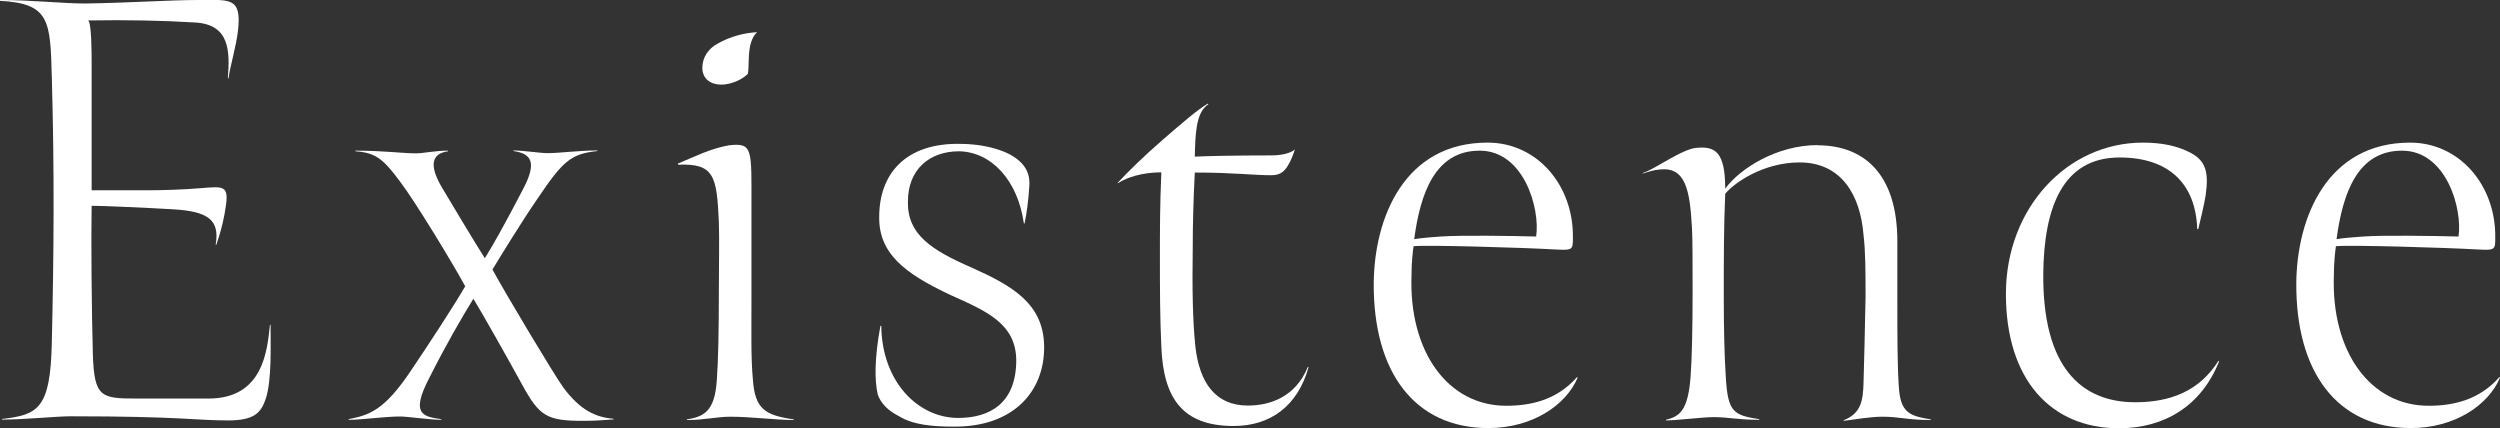
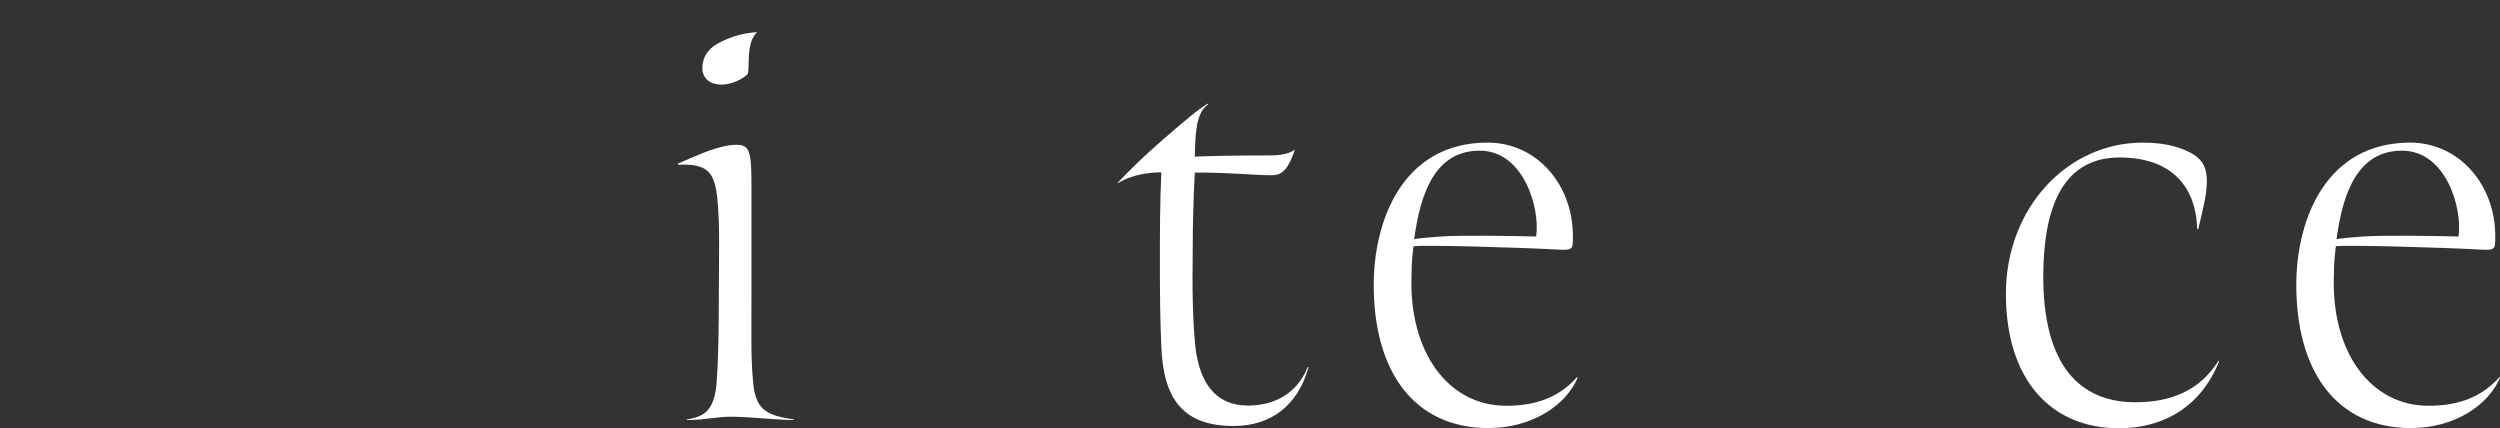
<svg xmlns="http://www.w3.org/2000/svg" id="_レイヤー_2" viewBox="0 0 121.13 20.74">
  <rect x="0" y="0" width="121.13" height="20.74" fill="#333333" stroke="none" />
  <defs>
    <style>.cls-1{fill:#fff;stroke-width:0px;}</style>
  </defs>
  <g id="text___logo">
-     <path class="cls-1" d="M2.51,3.74C2.44.99,2.41.17,0,.04V0C1.52,0,3.04.17,4.13.17,6.21.14,8.26,0,9.61,0c1.52,0,2.11-.16,1.92,1.49-.1.83-.36,1.62-.46,2.31h-.03c.1-1.32.1-2.61-1.58-2.71-1.62-.1-3.34-.13-5.19-.1.17.1.17,1.65.17,2.05v6.18h2.67c.69,0,1.78-.03,2.58-.1,1.25-.1,1.45-.17,1.19,1.25-.1.56-.26,1.09-.4,1.49h-.03c.2-1.19-.33-1.62-2.08-1.72-1.19-.07-3.37-.17-3.93-.17-.03,1.62,0,5.15.06,7.23.07,2.05.4,2.11,2.11,2.11h3.5c2.67,0,2.84-2.38,2.97-3.57h.03c0,1.06.06,2.67-.23,3.57-.23.69-.56,1.06-1.82,1.06-1.65,0-2.28-.2-7.63-.2-.73,0-2.21.16-3.33.16v-.03c1.75-.2,2.34-.5,2.41-3.67.1-4.26.13-8.39,0-12.91Z" />
-     <path class="cls-1" d="M22.94,14.47c-.59.96-1.32,2.21-2.15,3.86-.89,1.72-.33,1.85.59,1.98v.03c-.56,0-1.65-.16-1.98-.16-.79,0-1.82.16-2.51.16v-.03c.99-.2,1.72-.4,3.04-2.38.89-1.32,2.08-3.14,2.61-4.06-.63-1.16-2.44-4.13-3.14-5.05-.83-1.12-1.19-1.42-2.18-1.49v-.03c1.39,0,2.28.13,2.94.13.36,0,.89-.13,1.55-.13v.03c-.76.1-.96.63-.3,1.75.53.89,1.62,2.71,2.08,3.43.3-.46.99-1.68,1.85-3.34.66-1.25.46-1.72-.46-1.85v-.03c.46,0,1.29.13,1.65.13.59,0,1.52-.13,2.41-.13v.03c-1.29.13-1.68.5-2.9,2.31-.79,1.15-1.78,2.77-2.18,3.43.63,1.16,3,5.12,3.43,5.71.83,1.12,1.58,1.45,2.44,1.52v.03c-.5.03-.76.07-1.49.07-1.75,0-2.11-.23-2.94-1.75-.63-1.15-1.91-3.43-2.38-4.19Z" />
    <path class="cls-1" d="M32.84,7.93c.86-.36,1.58-.73,2.48-.89,1.16-.13,1.09.17,1.09,2.94v4.46c0,1.58-.03,2.91.07,3.96.1,1.42.59,1.72,1.98,1.92v.03c-.89,0-2.08-.16-3.07-.16-.66,0-1.22.16-2.11.16v-.03c.86-.13,1.35-.43,1.45-1.88.07-.92.1-2.48.1-4.26,0-1.42.03-2.51,0-3.43-.1-2.24-.23-2.84-1.98-2.77v-.03ZM36.21,3.6c-.26.26-.79.5-1.26.5-.5,0-.92-.26-.92-.82,0-.5.3-.93.73-1.16.63-.36,1.32-.53,1.92-.56-.56.53-.33,1.72-.46,2.05Z" />
-     <path class="cls-1" d="M42.67,15.79h.03c.03,2.71,1.78,4.46,3.73,4.46,1.55,0,2.81-.73,2.81-2.81-.03-1.75-1.39-2.34-3.17-3.14-2.28-1.06-3.5-2.05-3.47-3.8,0-2.05,1.25-3.57,3.9-3.53.96,0,1.82.2,2.41.5.73.4,1.02.89.96,1.58-.03.56-.13,1.35-.23,1.78h-.03c-.3-2.11-1.58-3.47-3.14-3.5-1.45,0-2.48.89-2.48,2.44-.03,1.58,1.12,2.34,3.1,3.2,1.98.89,3.47,1.75,3.5,3.8.03,2.25-1.55,3.93-4.39,3.9-1.06,0-1.91-.1-2.51-.43-.43-.23-.93-.5-1.16-1.12-.16-.69-.16-1.78.13-3.34Z" />
    <path class="cls-1" d="M57.79,12.06c-.03,1.92,0,3.53.13,4.75.2,1.72.96,2.84,2.54,2.84,1.06,0,2.31-.4,2.91-1.88l.03.03c-.53,1.88-1.85,2.84-3.63,2.84-2.48,0-3.4-1.35-3.5-3.83-.07-1.49-.07-2.84-.07-4.36,0-1.32,0-2.54.07-4.1-.46,0-1.39.07-2.11.53v-.03c.56-.59,1.19-1.22,2.18-2.08.99-.86,1.68-1.45,2.18-1.75l.03.03c-.63.4-.63,1.52-.66,2.54.56-.03,2.01-.06,3.73-.06.66,0,1.06-.2,1.12-.3-.07.23-.16.5-.36.83-.2.3-.4.43-.79.43-.89,0-1.82-.13-3.7-.13-.07,1.35-.1,2.54-.1,3.7Z" />
    <path class="cls-1" d="M72.08,6.91c2.41,0,4.16,2.08,4.13,4.59,0,.59,0,.63-.79.59-1.75-.1-6.37-.23-6.93-.16-.03.2-.1.76-.1,1.42-.13,3.67,1.75,6.31,4.59,6.31,1.16,0,2.44-.26,3.43-1.39l.03.03c-.56,1.32-2.18,2.44-4.33,2.44-3.57,0-5.58-2.71-5.55-7.03.03-3.17,1.49-6.8,5.51-6.8ZM68.52,11.59c.17-.03.43-.07,1.29-.13.96-.07,3.47-.03,4.62,0,.2-1.35-.59-4.16-2.74-4.16s-2.87,2.05-3.17,4.29Z" />
-     <path class="cls-1" d="M88.07,7.04c2.18,0,3.86,1.32,3.86,4.66v2.91c0,1.55,0,3.1.07,4.09.07,1.29.5,1.45,1.55,1.62v.03c-1.16,0-1.52-.16-2.34-.16-.59,0-1.29.13-1.88.2v-.03c.86-.33.93-.99.96-1.75.03-1.02.07-2.64.1-4.23,0-1.09,0-2.21-.1-3.01-.16-1.95-1.09-3.5-3.1-3.5-1.75,0-3.17.99-3.6,1.52-.07,1.55-.07,3.3-.07,4.95,0,1.52.03,2.91.1,3.96.1,1.65.36,1.82,1.62,2.01v.03c-1.09,0-1.49-.13-2.21-.13-.53,0-1.78.16-2.31.16v-.03c.63-.16,1.06-.4,1.19-2.05.07-.89.1-2.54.1-4.1,0-1.39,0-2.64-.03-3.14-.1-1.82-.3-2.97-1.55-2.84-.3.03-.53.1-.83.2v-.03c.56-.16,1.92-1.19,2.64-1.22.86-.07,1.35.2,1.35,1.98.73-.99,2.51-2.11,4.49-2.11Z" />
    <path class="cls-1" d="M106.46,11.1c-.07-2.21-1.39-3.47-3.76-3.47-2.77,0-3.67,2.44-3.7,5.65-.03,4.49,1.82,6.21,4.46,6.21,1.68,0,3.1-.53,4.03-2.01l.03.03c-.86,2.15-2.64,3.24-4.85,3.24-3.3,0-5.48-2.35-5.48-6.51s2.97-7.33,6.64-7.33c.92,0,1.62.16,2.18.43.86.4,1.02.96.86,2.11-.07.46-.26,1.22-.36,1.65h-.03Z" />
    <path class="cls-1" d="M116.77,6.91c2.41,0,4.16,2.08,4.13,4.59,0,.59,0,.63-.79.59-1.75-.1-6.37-.23-6.93-.16-.03.2-.1.76-.1,1.42-.13,3.67,1.75,6.31,4.59,6.31,1.16,0,2.44-.26,3.43-1.39l.03.03c-.56,1.32-2.18,2.44-4.32,2.44-3.57,0-5.58-2.71-5.55-7.03.03-3.17,1.49-6.8,5.52-6.8ZM113.21,11.59c.16-.03.43-.07,1.29-.13.96-.07,3.47-.03,4.62,0,.2-1.35-.59-4.16-2.74-4.16s-2.87,2.05-3.17,4.29Z" />
  </g>
</svg>